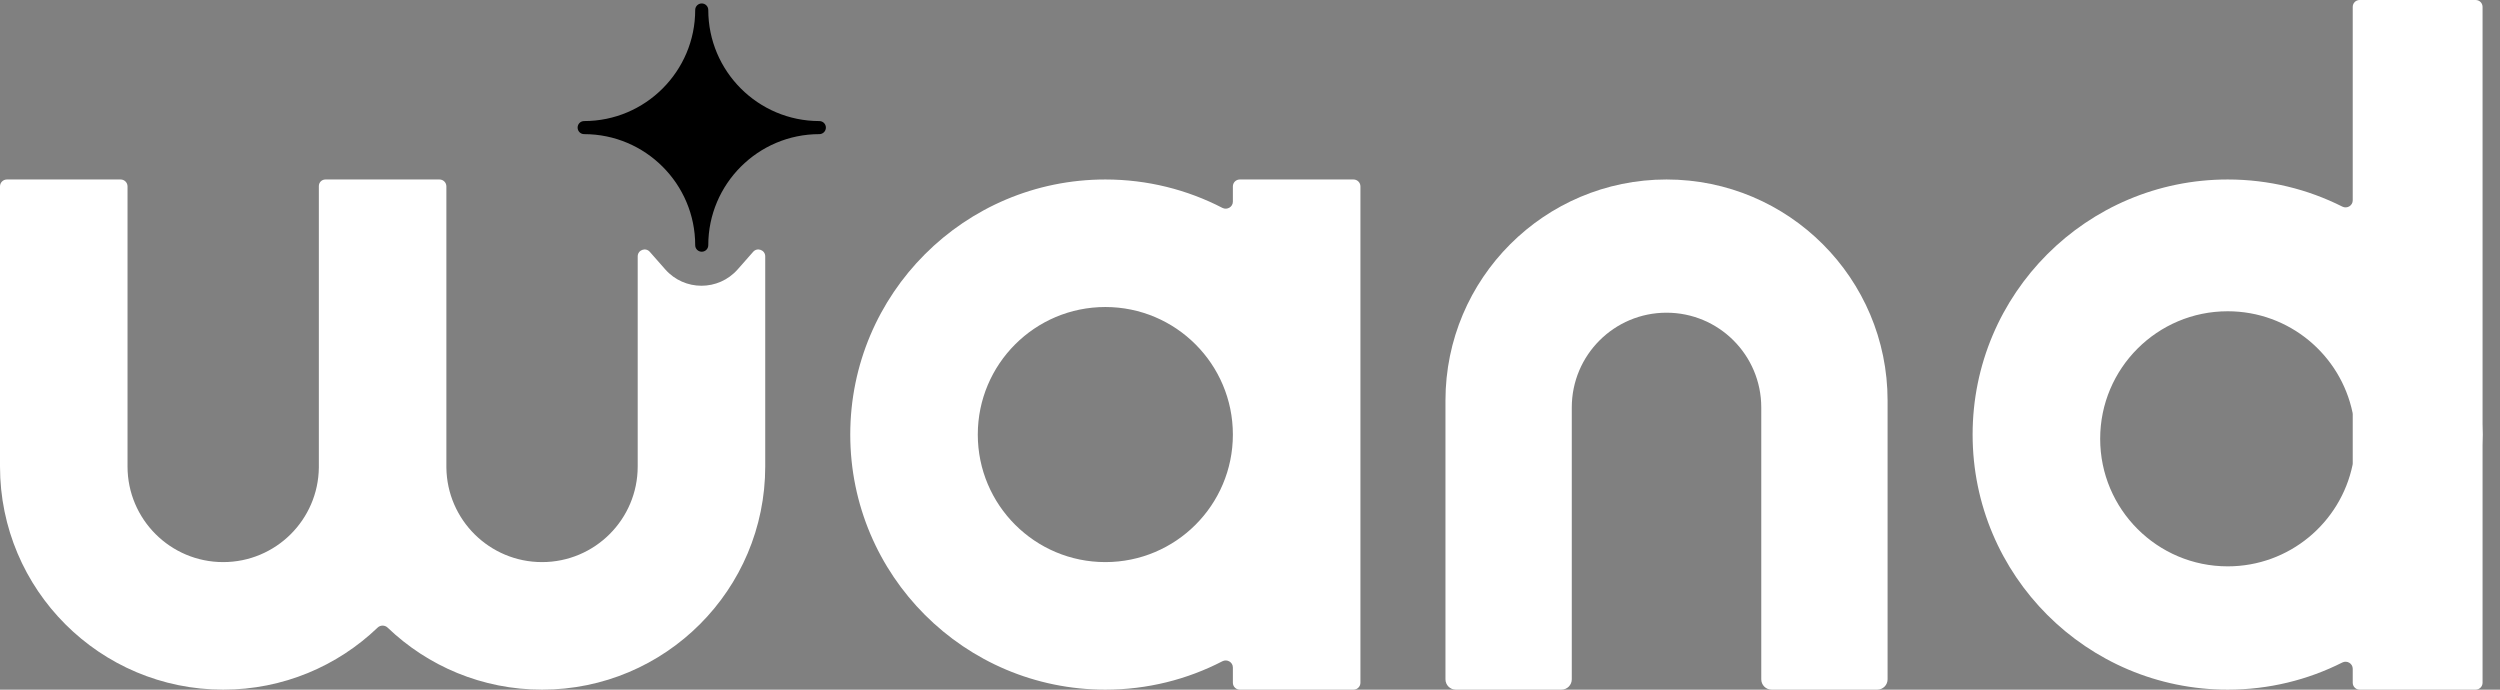
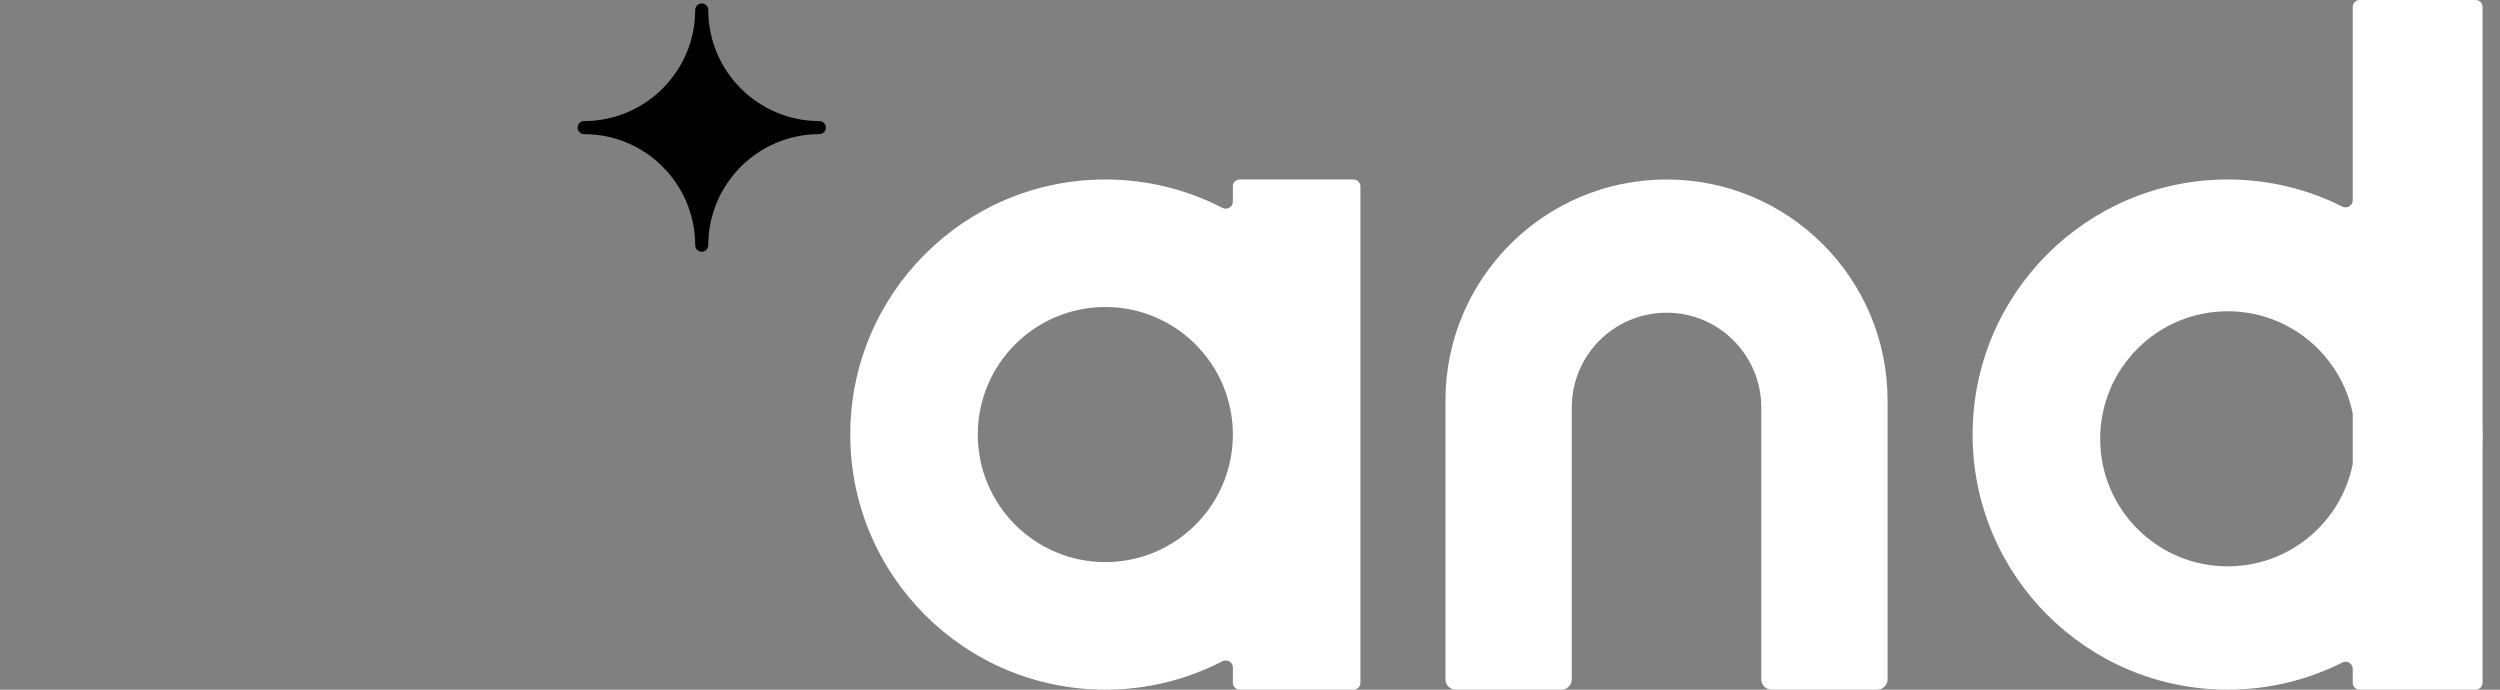
<svg xmlns="http://www.w3.org/2000/svg" width="87" height="24" viewBox="0 0 87 24" fill="none">
  <rect x="0" y="0" width="87" height="24" fill="#808080" stroke="none" />
-   <path fill-rule="evenodd" clip-rule="evenodd" d="M0 6.486C0 6.354 0.107 6.246 0.24 6.246H4.198C4.331 6.246 4.438 6.354 4.438 6.486V16.233C4.438 18.071 5.929 19.561 7.767 19.561C9.593 19.561 11.076 18.091 11.096 16.269C11.096 16.257 11.096 16.245 11.096 16.233V6.486C11.096 6.482 11.096 6.478 11.096 6.474C11.096 6.348 11.198 6.246 11.324 6.246H11.336H15.294C15.427 6.246 15.534 6.354 15.534 6.486V16.233C15.534 16.245 15.534 16.257 15.534 16.269C15.554 18.091 17.037 19.561 18.863 19.561C20.701 19.561 22.192 18.071 22.192 16.233V8.922C22.192 8.701 22.466 8.597 22.612 8.763L23.15 9.374C23.819 10.134 25.003 10.134 25.672 9.374L26.21 8.763C26.356 8.597 26.63 8.701 26.63 8.922V16.233C26.63 20.522 23.153 24 18.863 24C16.778 24 14.884 23.178 13.489 21.841C13.392 21.748 13.238 21.748 13.141 21.841C11.746 23.178 9.852 24 7.767 24C3.477 24 0 20.522 0 16.233V6.486Z" fill="white" style="fill:white;fill-opacity:1;" />
  <path fill-rule="evenodd" clip-rule="evenodd" d="M54.698 23.64C54.698 23.839 54.537 24 54.338 24H50.662C50.463 24 50.302 23.839 50.302 23.64V13.94C50.302 9.691 53.746 6.246 57.995 6.246C62.244 6.246 65.688 9.691 65.688 13.94V23.64C65.688 23.839 65.527 24 65.328 24H61.652C61.454 24 61.292 23.839 61.292 23.64V14.179C61.292 12.358 59.816 10.882 57.995 10.882C56.174 10.882 54.698 12.358 54.698 14.179V23.64Z" fill="white" style="fill:white;fill-opacity:1;" />
  <path fill-rule="evenodd" clip-rule="evenodd" d="M86.393 0.24C86.393 0.107 86.286 0 86.153 0H82.115C81.982 0 81.875 0.107 81.875 0.24V6.973C81.875 7.157 81.677 7.273 81.513 7.19C80.314 6.586 78.959 6.246 77.524 6.246C72.622 6.246 68.647 10.22 68.647 15.123C68.647 20.025 72.622 24 77.524 24C78.959 24 80.314 23.66 81.513 23.055C81.677 22.973 81.875 23.089 81.875 23.273V23.76C81.875 23.892 81.982 24 82.115 24H86.153C86.286 24 86.393 23.892 86.393 23.76V15.496C86.398 15.372 86.401 15.248 86.401 15.123C86.401 14.998 86.398 14.874 86.393 14.75V0.24ZM81.87 14.365C81.873 14.38 81.875 14.396 81.875 14.412V16.129C81.875 16.145 81.873 16.161 81.87 16.176C81.452 18.193 79.665 19.709 77.524 19.709C75.073 19.709 73.086 17.722 73.086 15.27C73.086 12.819 75.073 10.832 77.524 10.832C79.665 10.832 81.452 12.348 81.87 14.365Z" fill="white" style="fill:white;fill-opacity:1;" />
  <path fill-rule="evenodd" clip-rule="evenodd" d="M42.904 23.228C42.904 23.043 42.703 22.927 42.539 23.012C41.319 23.643 39.934 24 38.466 24C33.563 24 29.589 20.025 29.589 15.123C29.589 10.22 33.563 6.246 38.466 6.246C39.934 6.246 41.319 6.603 42.539 7.234C42.703 7.319 42.904 7.202 42.904 7.018V6.486C42.904 6.354 43.012 6.246 43.144 6.246H47.102C47.235 6.246 47.343 6.354 47.343 6.486V23.76C47.343 23.892 47.235 24 47.102 24H43.144C43.012 24 42.904 23.892 42.904 23.76V23.228ZM42.904 15.123C42.904 17.574 40.917 19.561 38.466 19.561C36.014 19.561 34.027 17.574 34.027 15.123C34.027 12.672 36.014 10.684 38.466 10.684C40.917 10.684 42.904 12.672 42.904 15.123Z" fill="white" style="fill:white;fill-opacity:1;" />
  <path d="M28.513 4.213C26.382 4.213 24.648 2.479 24.648 0.347C24.648 0.222 24.546 0.12 24.421 0.12C24.295 0.12 24.193 0.222 24.193 0.347C24.193 2.479 22.459 4.213 20.328 4.213C20.202 4.213 20.101 4.314 20.101 4.44C20.101 4.566 20.202 4.668 20.328 4.668C22.459 4.668 24.193 6.401 24.193 8.533C24.193 8.659 24.295 8.76 24.421 8.76C24.546 8.76 24.648 8.659 24.648 8.533C24.648 6.401 26.382 4.668 28.513 4.668C28.639 4.668 28.741 4.566 28.741 4.44C28.741 4.314 28.639 4.213 28.513 4.213Z" fill="url(#paint0_linear_52_3745)" style="" />
  <defs>
    <linearGradient id="paint0_linear_52_3745" x1="24.421" y1="0.12" x2="24.421" y2="8.76" gradientUnits="userSpaceOnUse">
      <stop stop-color="#F92E77" style="stop-color:#F92E77;stop-color:color(display-p3 0.977 0.18 0.467);stop-opacity:1;" />
      <stop offset="1" stop-color="#B221A3" style="stop-color:#B221A3;stop-color:color(display-p3 0.697 0.128 0.64);stop-opacity:1;" />
    </linearGradient>
  </defs>
</svg>